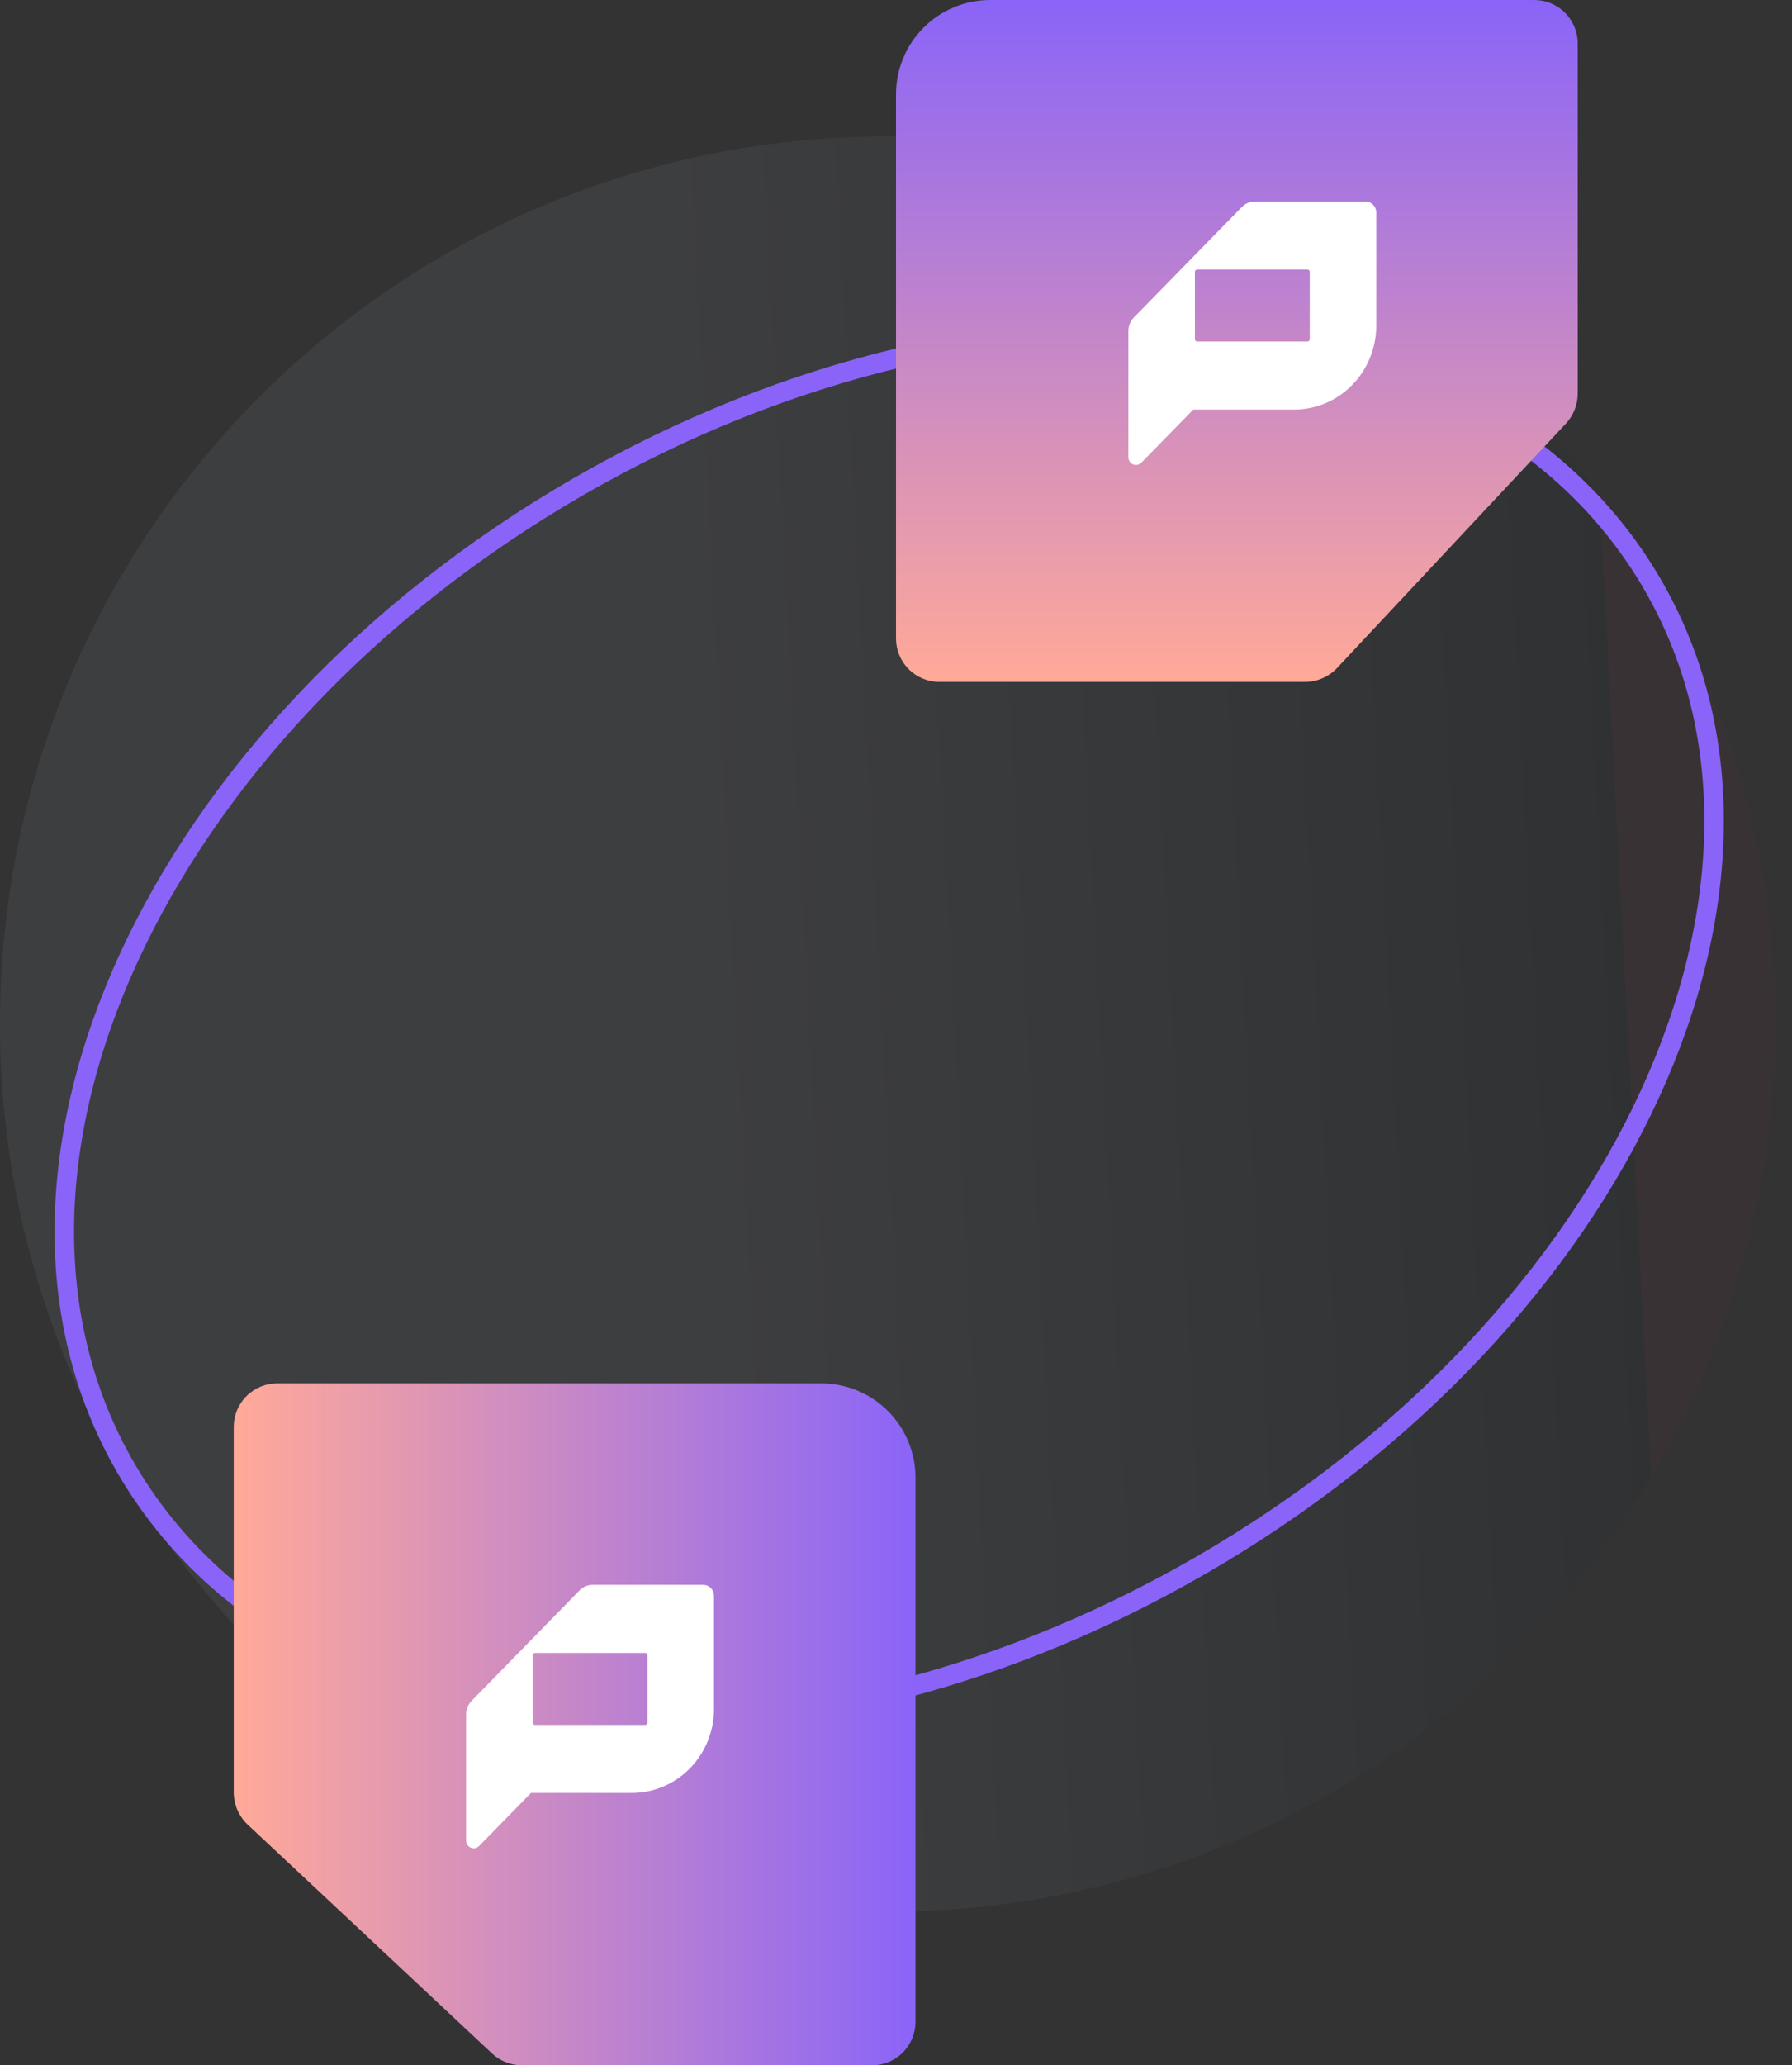
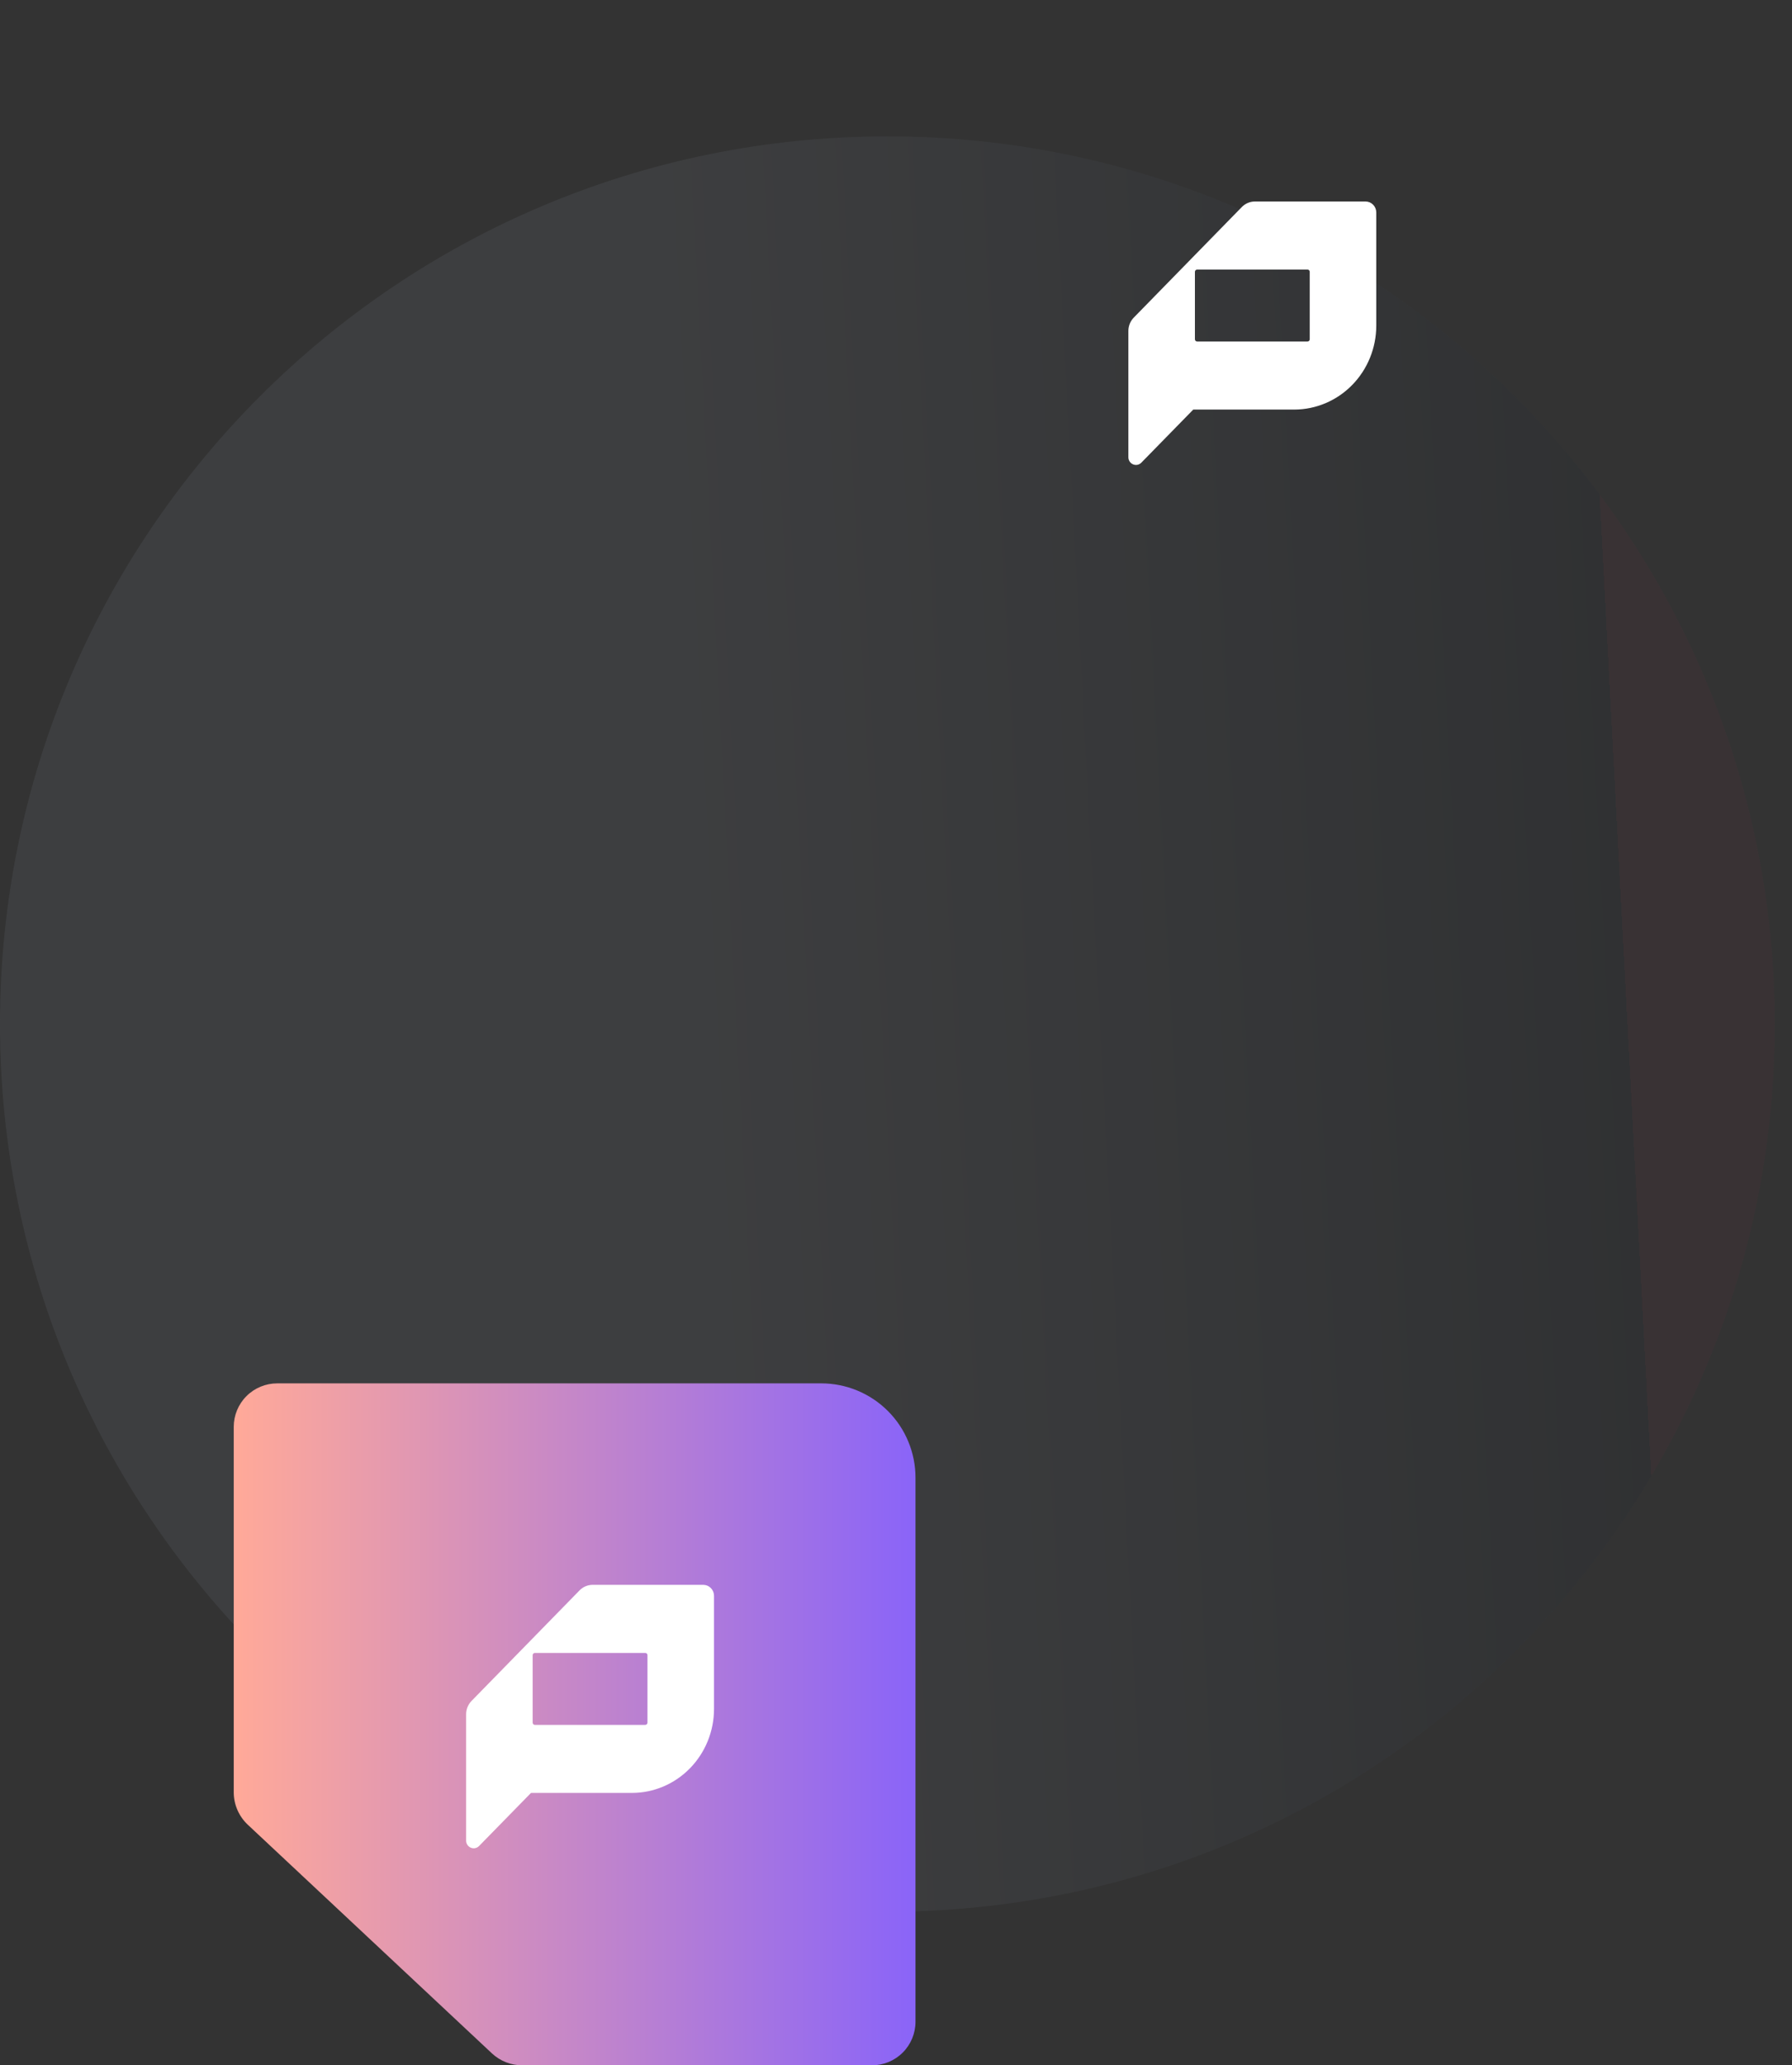
<svg xmlns="http://www.w3.org/2000/svg" width="92" height="106" viewBox="0 0 92 106" fill="none">
  <rect x="0" y="0" width="92" height="106" fill="#333333" stroke="none" />
  <path d="M91.116 52.558C91.116 77.719 70.719 98.116 45.558 98.116C20.397 98.116 0 77.719 0 52.558C0 27.397 20.397 7 45.558 7C70.719 7 91.116 27.397 91.116 52.558Z" fill="url(#paint0_linear_13061_39868)" fill-opacity="0.07" />
-   <path d="M84.861 30.032C89.24 37.618 88.895 47.03 84.705 56.156C80.516 65.28 72.499 74.075 61.632 80.349C50.764 86.624 39.139 89.169 29.142 88.235C19.144 87.3 10.82 82.894 6.441 75.308C2.061 67.723 2.407 58.311 6.597 49.185C10.786 40.06 18.802 31.266 29.671 24.991C40.538 18.717 52.163 16.171 62.16 17.106C72.157 18.04 80.482 22.447 84.861 30.032Z" stroke="#8A64F8" />
  <path d="M26.823 106H44.768C45.36 106 45.928 105.765 46.346 105.346C46.765 104.928 47 104.36 47 103.768L47 75.842C47.001 75.207 46.876 74.578 46.633 73.99C46.391 73.403 46.035 72.87 45.586 72.42C45.137 71.97 44.604 71.614 44.017 71.37C43.43 71.126 42.801 71.001 42.166 71H14.232C13.64 71 13.072 71.235 12.654 71.654C12.235 72.072 12 72.64 12 73.232L12 92C12.002 92.309 12.066 92.614 12.19 92.897C12.313 93.18 12.492 93.435 12.716 93.647L25.259 105.391C25.683 105.786 26.243 106.004 26.823 106Z" fill="url(#paint1_linear_13061_39868)" />
  <path d="M36.104 81.34H30.43C30.304 81.34 30.179 81.365 30.063 81.414C29.946 81.463 29.841 81.536 29.752 81.627L24.211 87.296C24.121 87.386 24.05 87.495 24.002 87.614C23.954 87.733 23.929 87.861 23.93 87.989V94.463C23.929 94.542 23.952 94.62 23.995 94.685C24.038 94.751 24.099 94.802 24.171 94.831C24.218 94.852 24.27 94.862 24.322 94.863C24.425 94.862 24.523 94.819 24.595 94.745L27.261 92.02H32.446C33.562 92.018 34.633 91.564 35.422 90.756C36.212 89.948 36.656 88.853 36.657 87.711V81.905C36.657 81.755 36.599 81.612 36.495 81.505C36.391 81.399 36.251 81.34 36.104 81.34ZM33.129 84.835C33.158 84.835 33.186 84.847 33.207 84.868C33.228 84.889 33.24 84.918 33.24 84.948V88.411C33.24 88.442 33.228 88.472 33.207 88.493C33.186 88.515 33.157 88.527 33.127 88.528H27.457C27.427 88.527 27.399 88.514 27.378 88.492C27.358 88.471 27.346 88.442 27.346 88.411V84.948C27.347 84.918 27.359 84.89 27.379 84.869C27.4 84.848 27.428 84.836 27.457 84.835H33.129Z" fill="white" />
-   <path d="M81 20.177L81 2.232C81 1.64 80.765 1.072 80.346 0.654C79.928 0.235 79.36 5.19475e-05 78.768 5.19734e-05L50.842 5.31941e-05C50.207 -0 49.578 0.124 48.99 0.367C48.403 0.609 47.87 0.965 47.42 1.414C46.97 1.863 46.614 2.396 46.37 2.983C46.126 3.57 46.001 4.199 46 4.834L46 32.768C46 33.36 46.235 33.928 46.654 34.346C47.072 34.765 47.64 35 48.232 35L67 35C67.309 34.998 67.614 34.934 67.897 34.81C68.18 34.687 68.435 34.508 68.647 34.283L80.391 21.741C80.786 21.317 81.004 20.757 81 20.177Z" fill="url(#paint2_linear_13061_39868)" />
  <path d="M70.104 10.341H64.43C64.304 10.341 64.179 10.366 64.063 10.415C63.946 10.464 63.841 10.537 63.752 10.628L58.211 16.297C58.121 16.387 58.05 16.496 58.002 16.615C57.954 16.734 57.929 16.861 57.93 16.99V23.464C57.929 23.543 57.952 23.621 57.995 23.686C58.038 23.752 58.099 23.803 58.171 23.832C58.218 23.853 58.27 23.863 58.322 23.863C58.425 23.863 58.523 23.82 58.595 23.746L61.261 21.021H66.446C67.562 21.019 68.633 20.565 69.422 19.757C70.212 18.949 70.656 17.854 70.657 16.712V10.906C70.657 10.756 70.599 10.612 70.495 10.506C70.391 10.4 70.251 10.341 70.104 10.341ZM67.129 13.836C67.158 13.836 67.186 13.848 67.207 13.869C67.228 13.89 67.24 13.919 67.24 13.949V17.412C67.24 17.443 67.228 17.473 67.207 17.494C67.186 17.516 67.157 17.528 67.127 17.529H61.457C61.427 17.528 61.399 17.515 61.379 17.493C61.358 17.472 61.346 17.443 61.346 17.412V13.949C61.347 13.919 61.359 13.891 61.379 13.87C61.4 13.849 61.428 13.837 61.457 13.836H67.129Z" fill="white" />
  <defs>
    <linearGradient id="paint0_linear_13061_39868" x1="35.601" y1="49.689" x2="83.273" y2="47.176" gradientUnits="userSpaceOnUse">
      <stop stop-color="#CBD7F0" />
      <stop offset="1" stop-color="#0F2037" />
      <stop offset="1" stop-color="#8E244C" />
    </linearGradient>
    <linearGradient id="paint1_linear_13061_39868" x1="47.002" y1="88.497" x2="12" y2="88.497" gradientUnits="userSpaceOnUse">
      <stop stop-color="#8A64F8" />
      <stop offset="0.994" stop-color="#FFA999" />
    </linearGradient>
    <linearGradient id="paint2_linear_13061_39868" x1="63.497" y1="-0.002" x2="63.497" y2="35" gradientUnits="userSpaceOnUse">
      <stop stop-color="#8A64F8" />
      <stop offset="0.994" stop-color="#FFA999" />
    </linearGradient>
  </defs>
</svg>